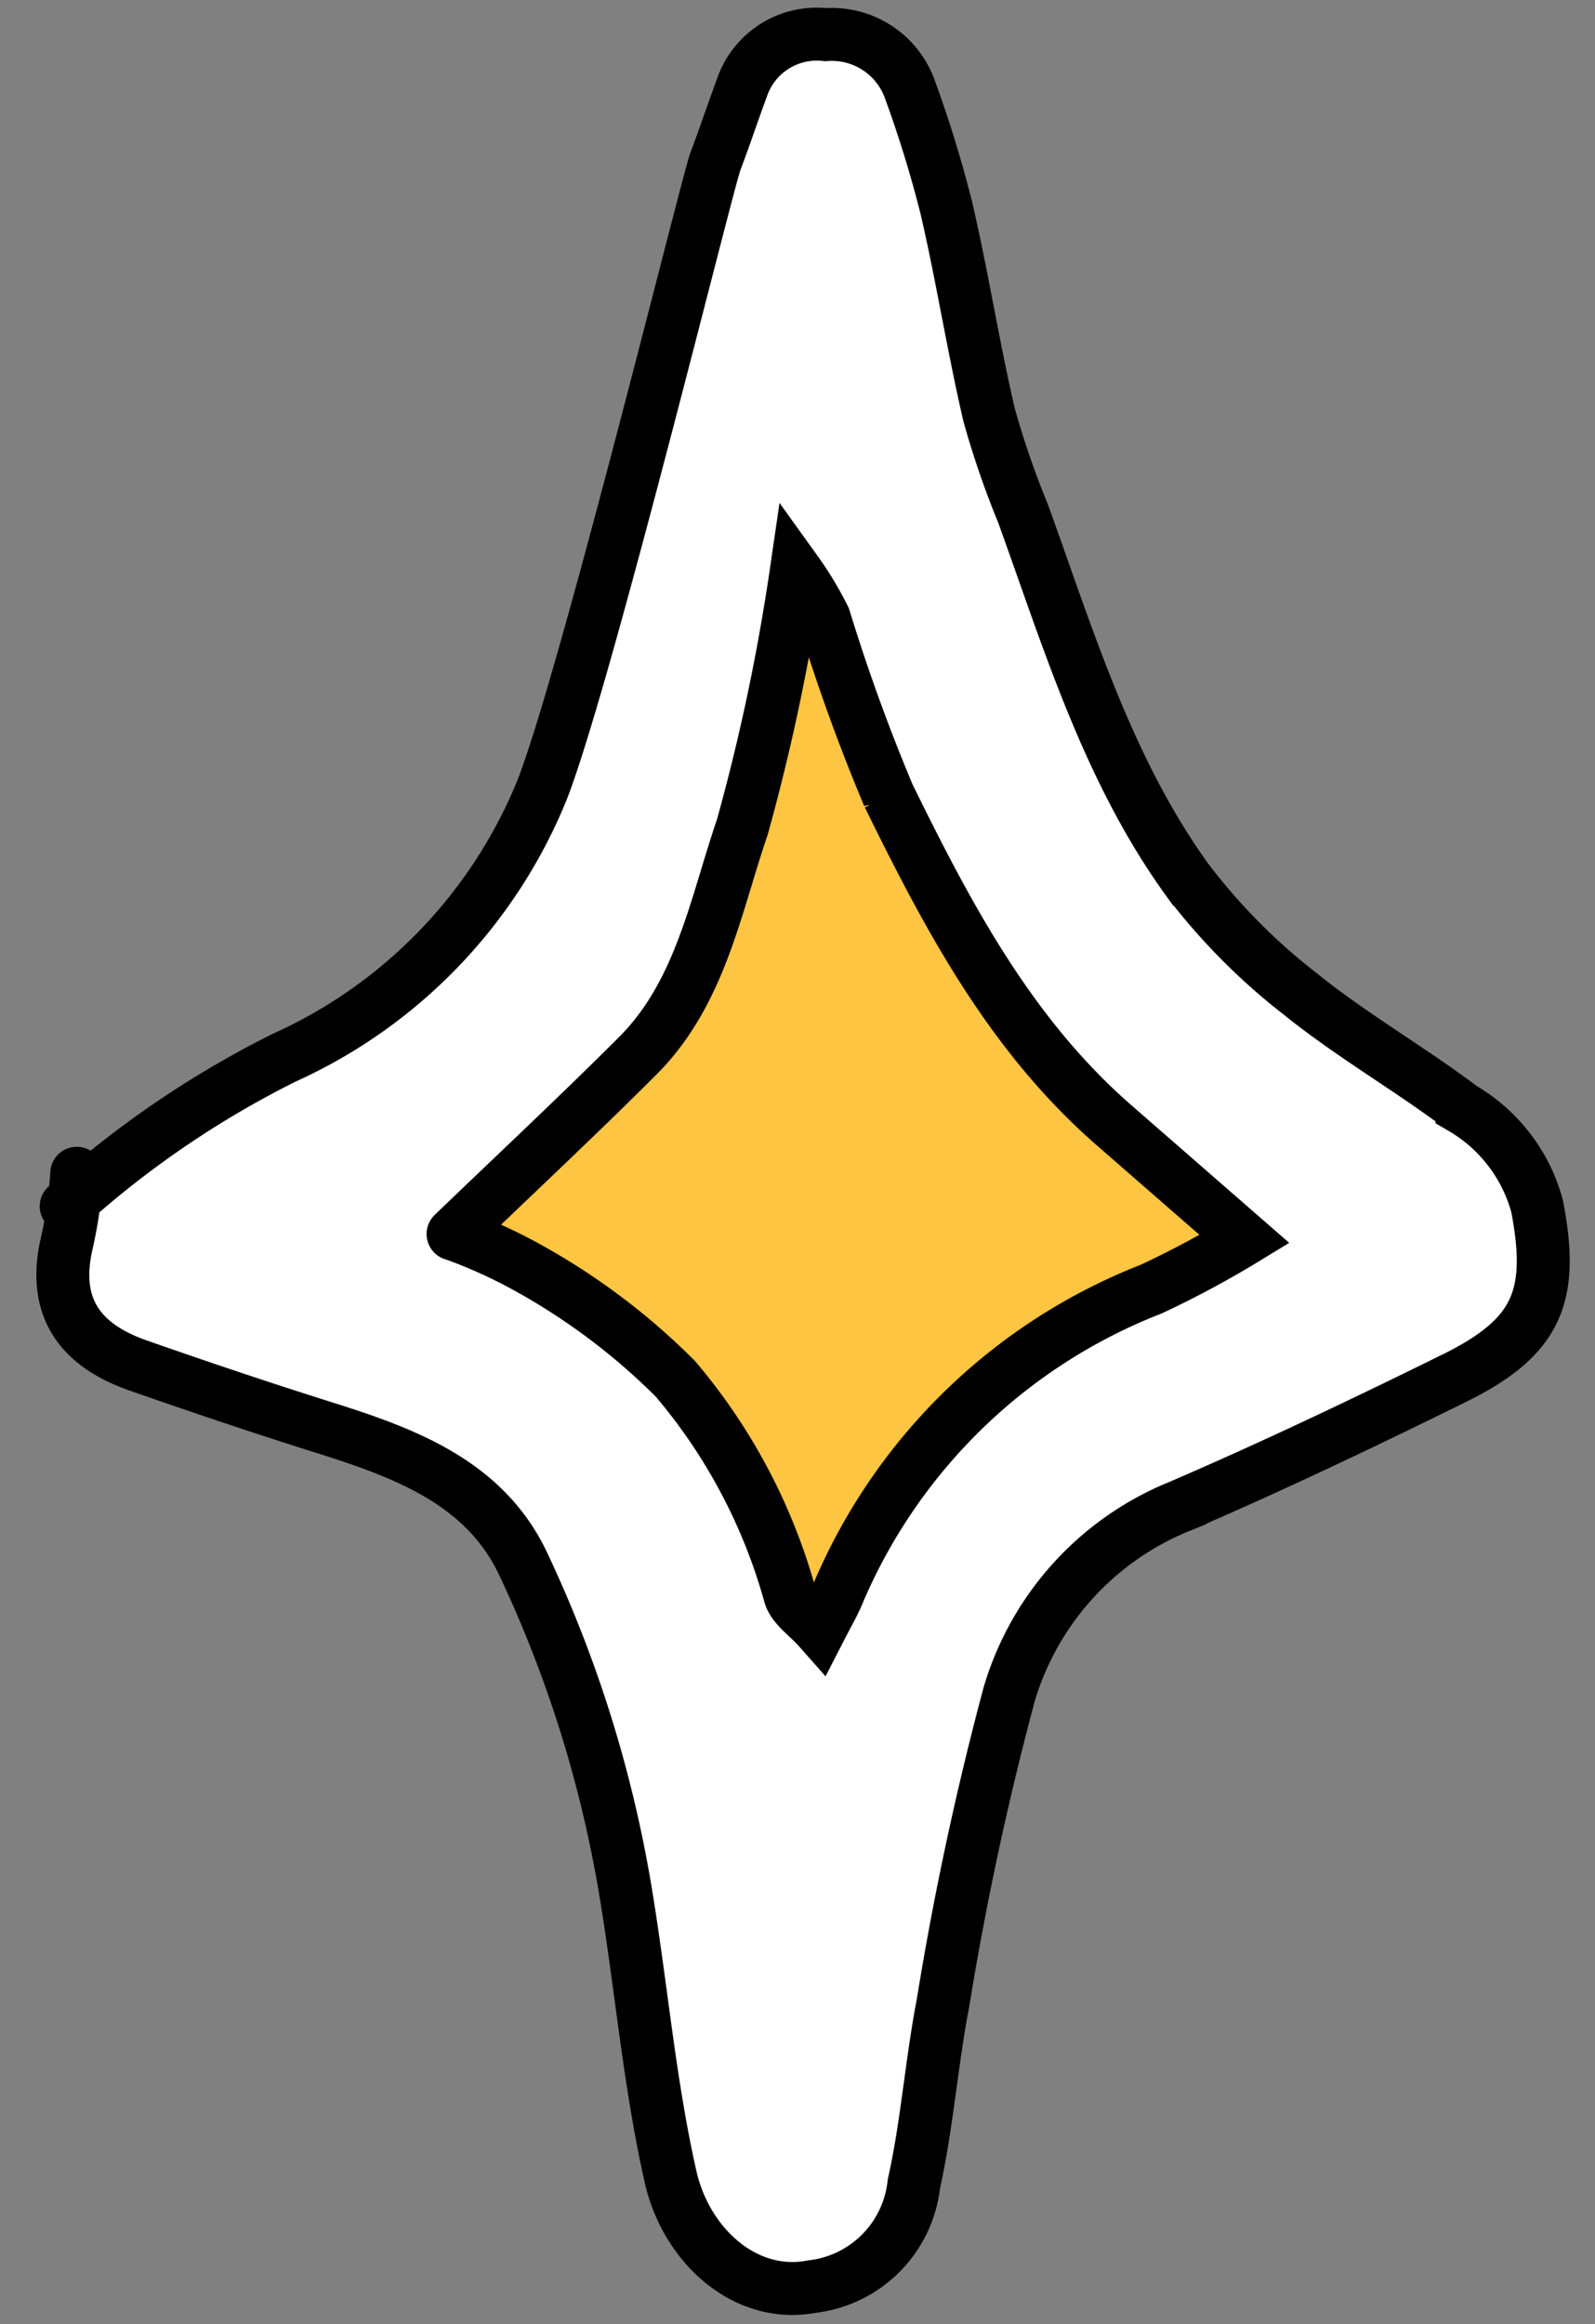
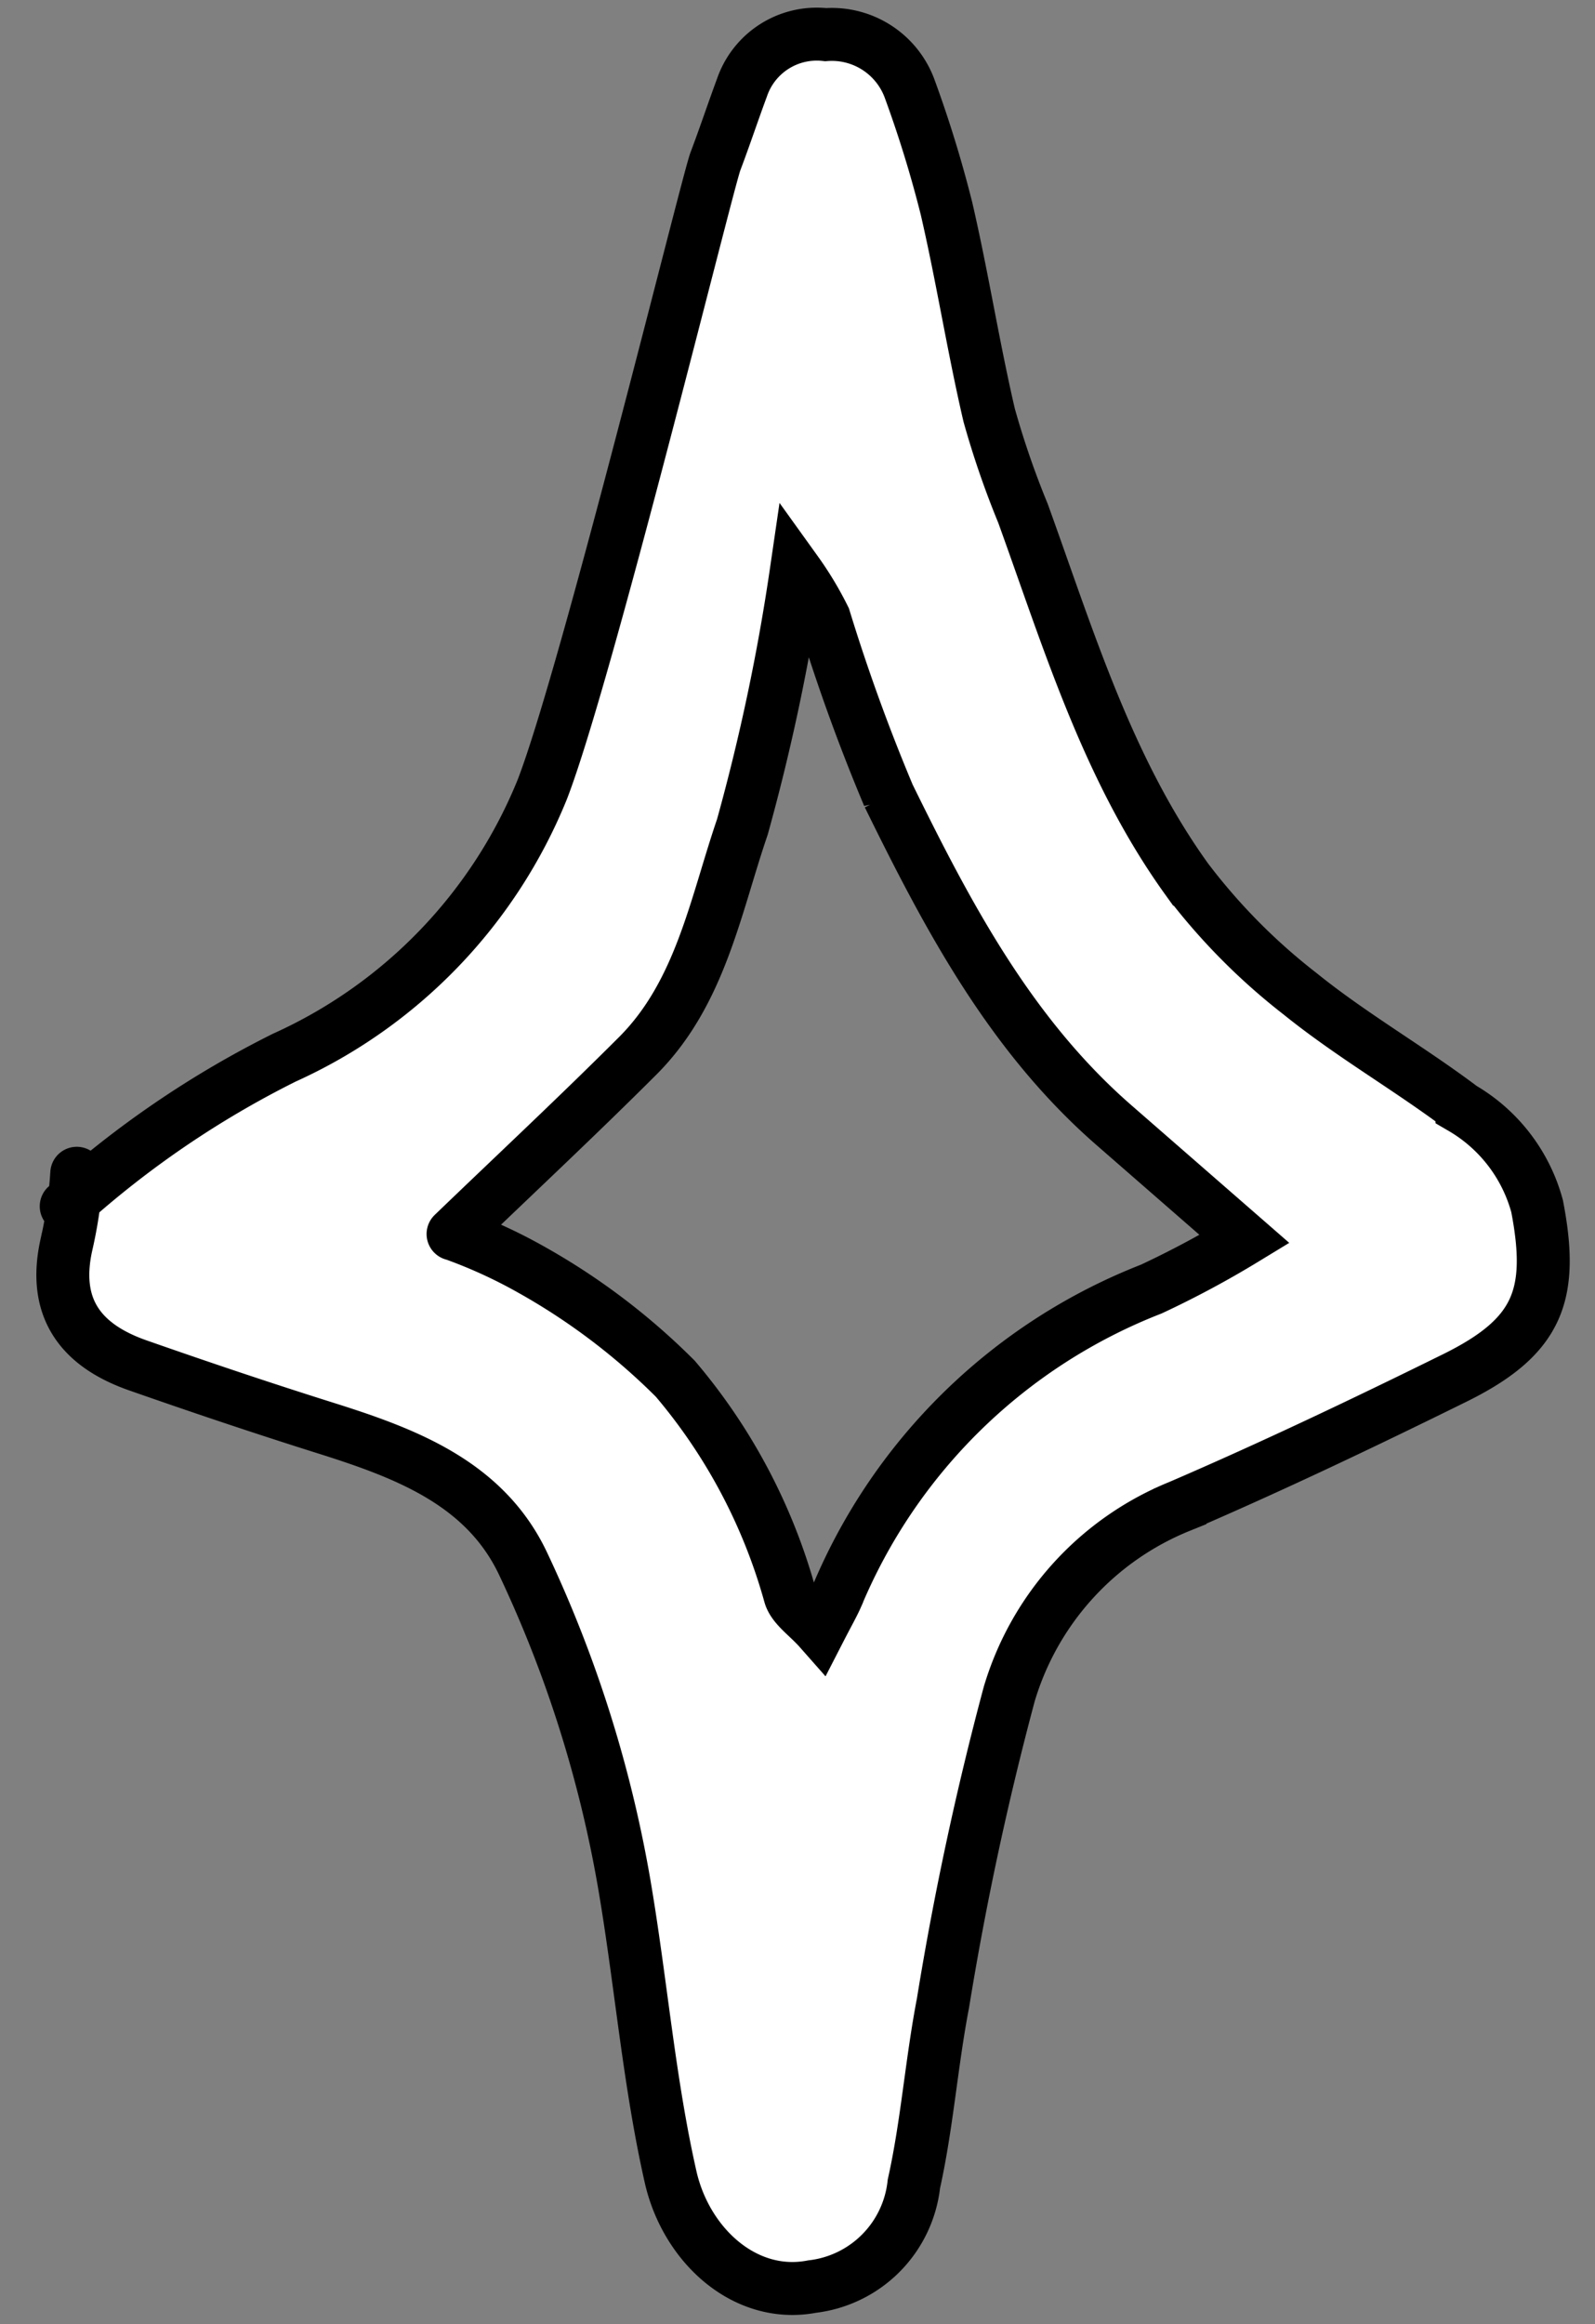
<svg xmlns="http://www.w3.org/2000/svg" width="45.189" height="65.813" viewBox="0 0 45.189 65.813">
  <rect x="0" y="0" width="45.189" height="65.813" fill="#808080" stroke="none" />
  <defs>
    <clipPath id="a">
      <path data-name="Rectangle 841" fill="none" stroke="#000" stroke-width="1.5" d="M0 0h45.189v65.813H0z" />
    </clipPath>
  </defs>
  <g data-name="Group 81">
    <g data-name="Group 86">
      <g data-name="Group 78">
        <g data-name="Group 77" clip-path="url(#a)" transform="translate(-.001)">
-           <path data-name="Path 318" d="M22.594 6.846s2.21 12.023 7.769 18.2 9.836 11.643 9.836 11.643-14.539 4.849-15.822 13.59l-1.283 8.738s-.428-19.428-13.258-22.33c0 0 12.259-18.718 12.758-29.841" fill="#fdc541" stroke="#000" stroke-width="1.5" />
-         </g>
+           </g>
      </g>
      <g data-name="Group 80">
        <g data-name="Group 123">
          <path data-name="Path 319" d="M1.876 34.161a27.625 27.625 0 0 1 6.178-4.209 14.183 14.183 0 0 0 7.308-7.591c1.254-3.235 4.673-17.174 4.908-17.794.261-.688.492-1.387.749-2.079A2.239 2.239 0 0 1 23.392.981a2.348 2.348 0 0 1 2.368 1.5 33.618 33.618 0 0 1 1.056 3.425c.449 1.939.757 3.91 1.208 5.849a25.01 25.01 0 0 0 .958 2.78c1.292 3.57 2.395 7.242 4.642 10.364a17.437 17.437 0 0 0 3.212 3.246c1.451 1.172 3.091 2.109 4.585 3.234a4.612 4.612 0 0 1 2.128 2.78c.488 2.533.022 3.7-2.332 4.863-2.568 1.266-5.158 2.5-7.787 3.633a8.282 8.282 0 0 0-4.838 5.323 88.714 88.714 0 0 0-1.876 8.749c-.328 1.7-.449 3.435-.824 5.118a3.284 3.284 0 0 1-2.885 2.909c-1.9.364-3.571-1.174-4.008-3.106-.6-2.65-.828-5.383-1.275-8.07a35.164 35.164 0 0 0-2.906-9.3c-1.088-2.295-3.349-3.131-5.622-3.846-1.772-.558-3.535-1.151-5.288-1.765-1.6-.559-2.419-1.6-2.033-3.387a12.522 12.522 0 0 0 .3-2.054m10.666 1.718a14.3 14.3 0 0 1 2.191 1 18.647 18.647 0 0 1 4.1 3.1 16.109 16.109 0 0 1 3.245 6.115c.091.341.5.6.847.993.24-.467.375-.7.48-.937a15.923 15.923 0 0 1 8.912-8.709 27.246 27.246 0 0 0 2.645-1.417c-1.33-1.159-2.524-2.2-3.714-3.237-2.927-2.555-4.7-5.915-6.372-9.319a53.165 53.165 0 0 1-1.823-5.027 9.432 9.432 0 0 0-.793-1.319 58.716 58.716 0 0 1-1.526 7.23c-.765 2.234-1.186 4.706-2.967 6.485-1.676 1.675-3.408 3.292-5.23 5.044" fill="#fff" stroke="#000" stroke-linecap="round" stroke-width="1.5" />
        </g>
      </g>
    </g>
  </g>
</svg>